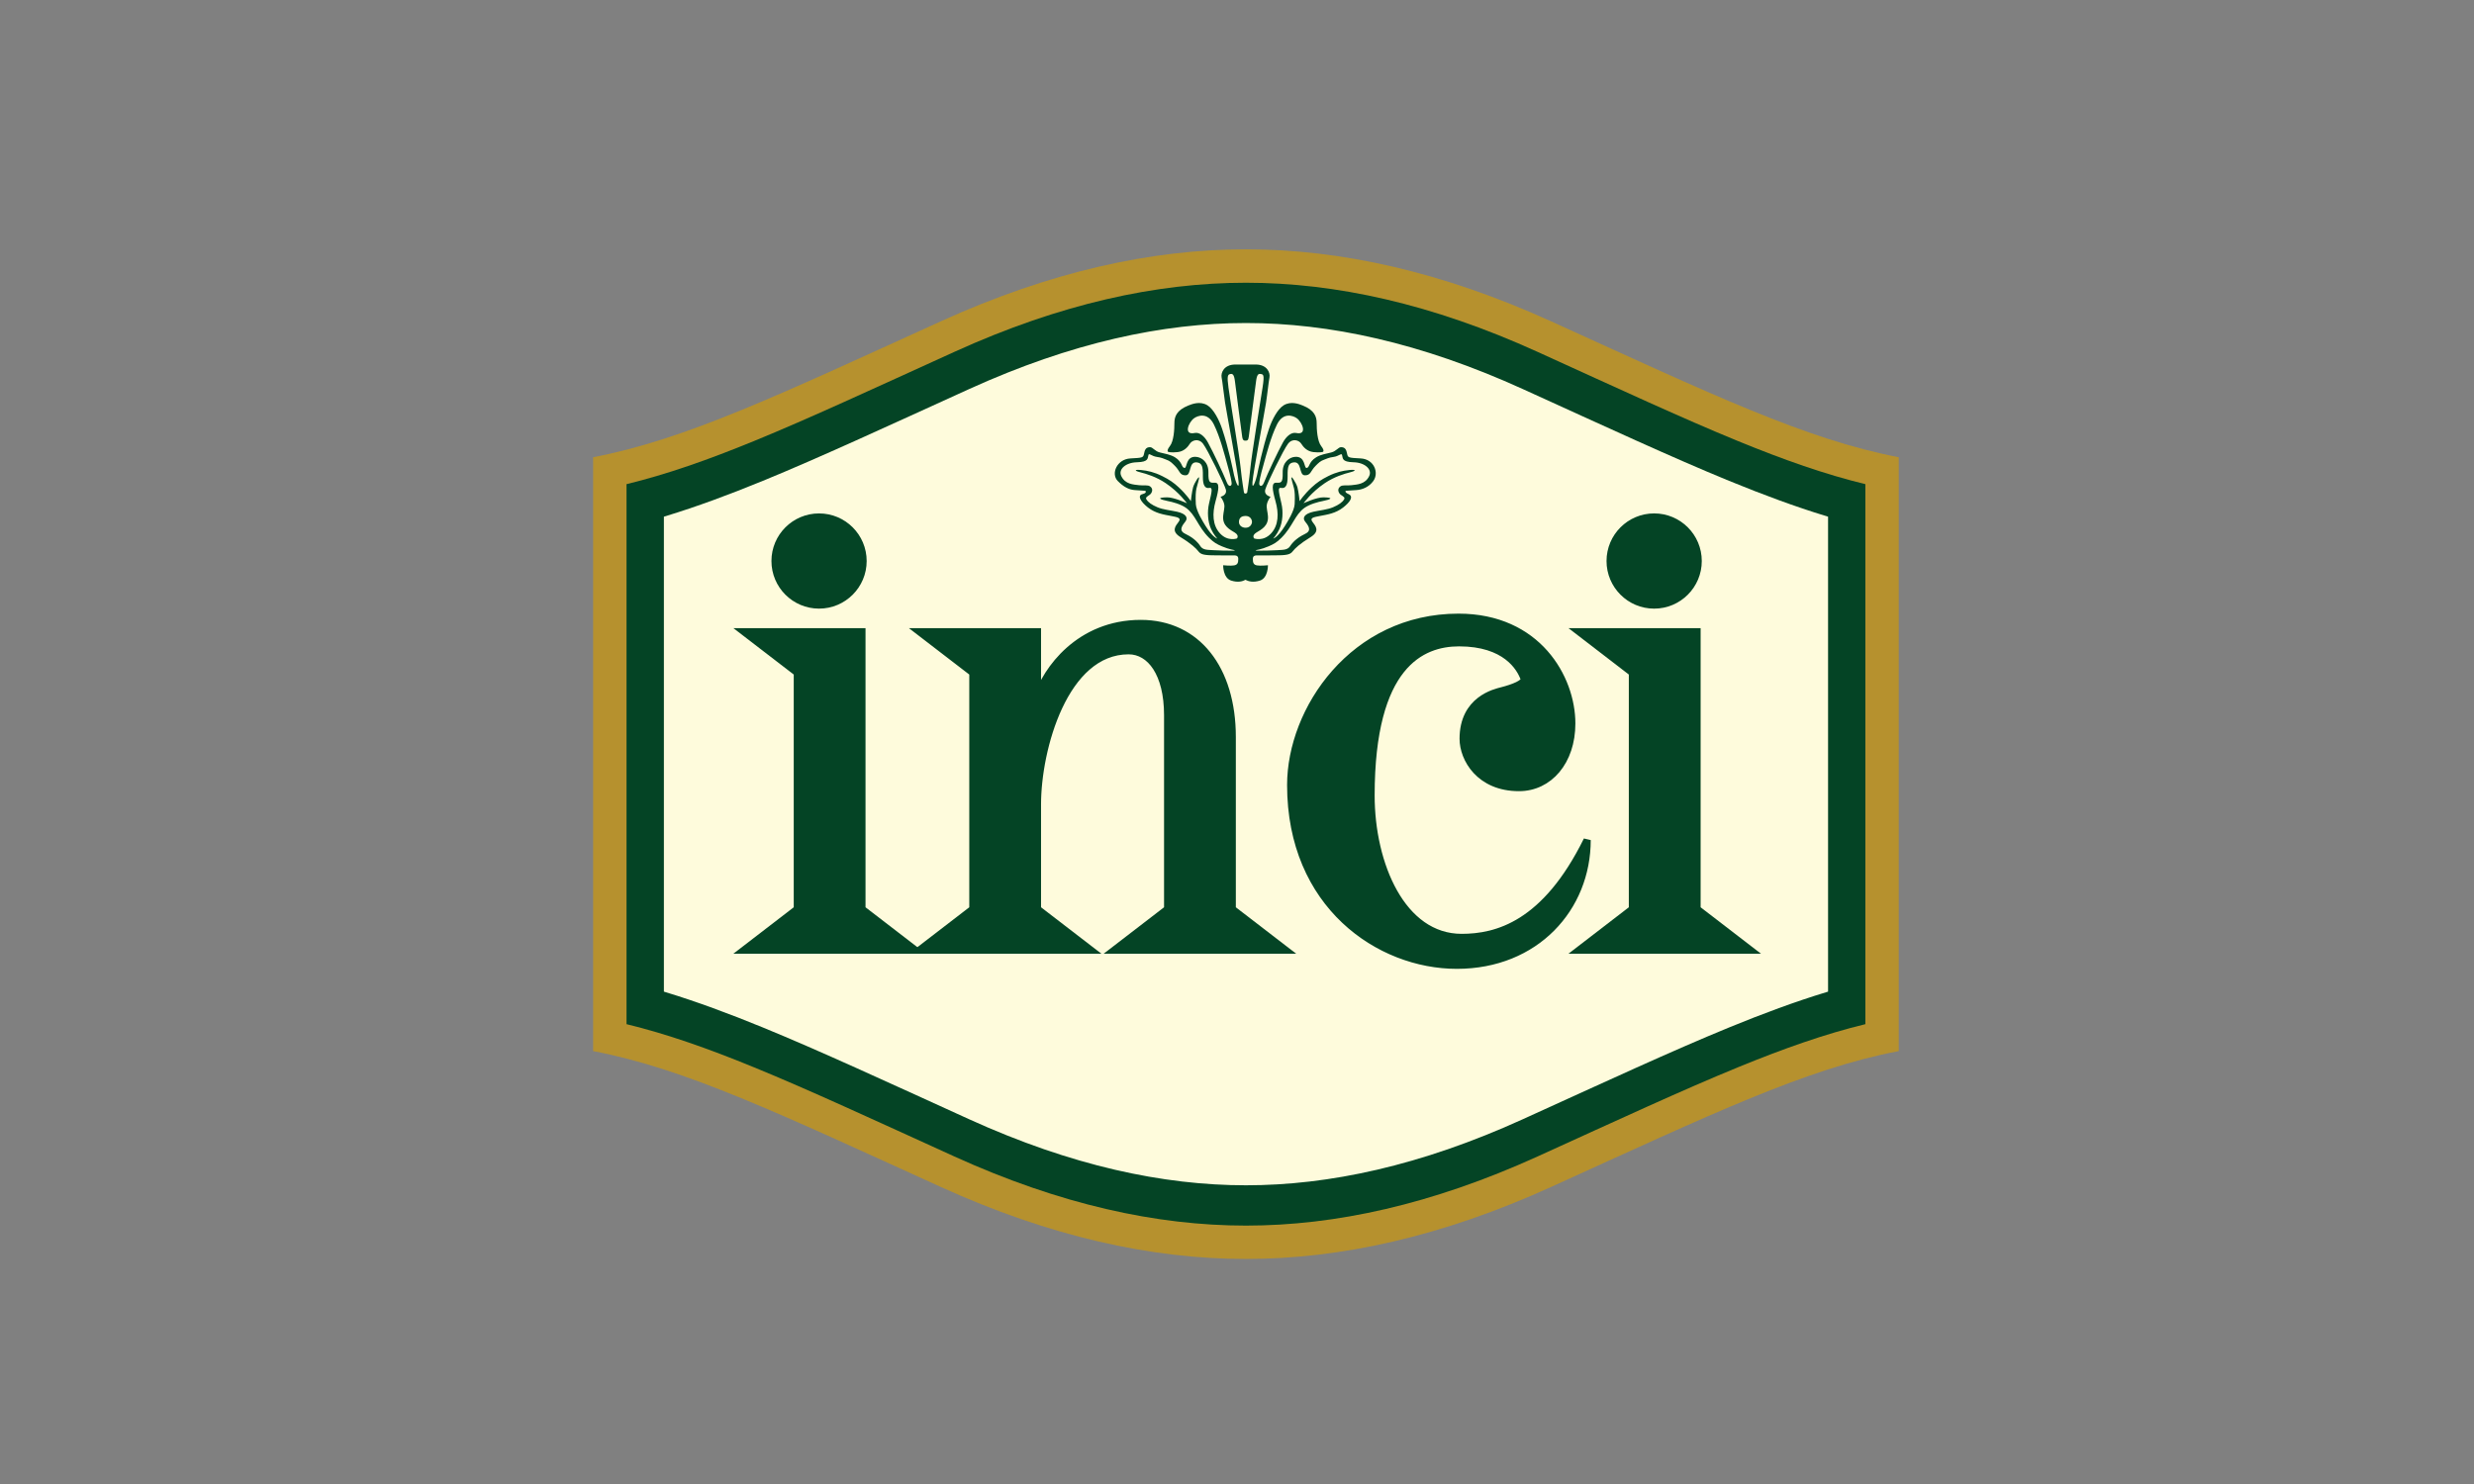
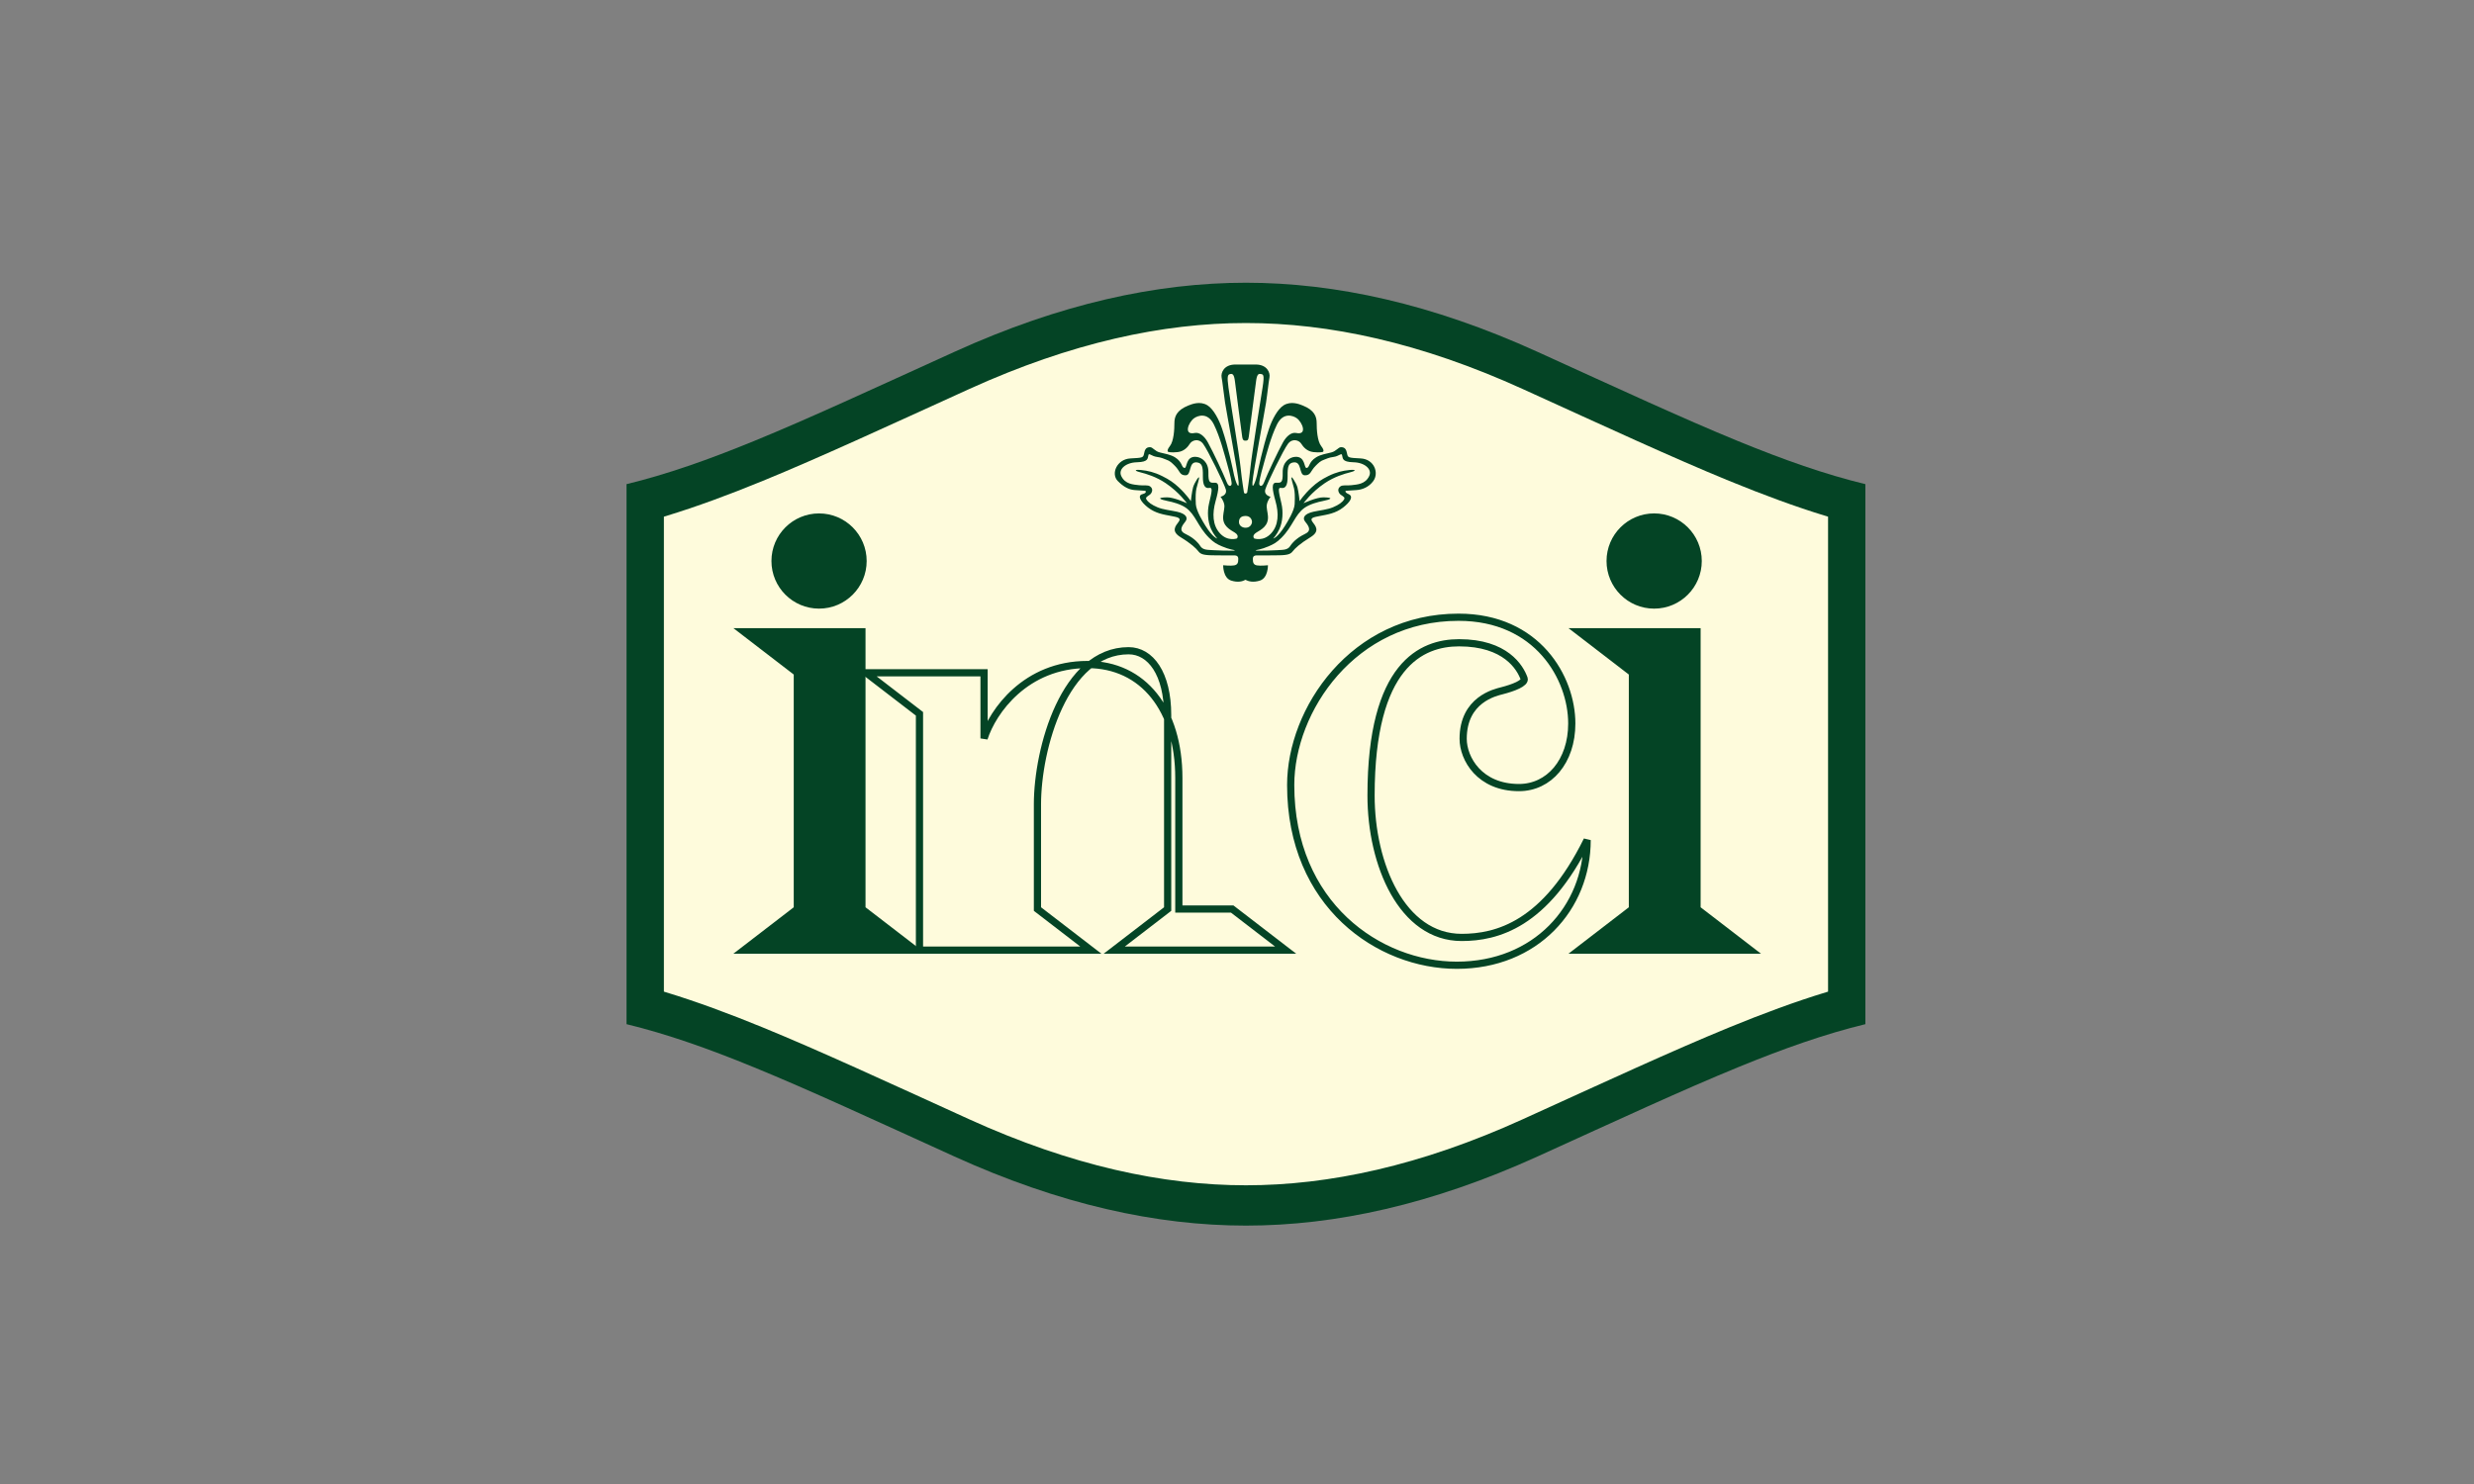
<svg xmlns="http://www.w3.org/2000/svg" version="1.1" id="Layer_1" x="0px" y="0px" width="400px" height="240px" viewBox="0 0 400 240" enable-background="new 0 0 400 240" xml:space="preserve">
  <rect x="0" y="0" width="400" height="240" fill="#808080" stroke="none" />
  <g>
-     <path fill-rule="evenodd" clip-rule="evenodd" fill="#B6912E" d="M95.897,73.944c14.994-2.854,30.15-10.129,56.17-21.958   c17.67-8.035,34.039-11.663,49.38-11.663c15.339,0,31.71,3.628,49.38,11.663c26.018,11.829,41.177,19.104,56.166,21.958v96.042   c-14.989,2.854-30.148,10.128-56.166,21.955c-17.67,8.036-34.041,11.665-49.38,11.665c-15.341,0-31.71-3.629-49.38-11.665   c-26.02-11.827-41.176-19.102-56.17-21.955V73.944z" />
    <path fill-rule="evenodd" clip-rule="evenodd" fill="#044425" d="M121.896,71.331c8.969-3.675,19.321-8.477,32.408-14.427   c17.073-7.764,32.679-11.179,47.144-11.179c14.458,0,30.068,3.415,47.144,11.179c13.085,5.95,23.439,10.752,32.406,14.427   c7.418,3.037,14.057,5.383,20.6,6.968v87.333c-6.543,1.59-13.182,3.931-20.6,6.973c-8.967,3.671-19.321,8.476-32.406,14.426   c-17.075,7.757-32.686,11.178-47.144,11.178c-14.465,0-30.07-3.421-47.144-11.178c-13.087-5.95-23.439-10.755-32.408-14.426   c-7.415-3.042-14.057-5.383-20.598-6.973V78.299C107.839,76.714,114.48,74.368,121.896,71.331" />
    <path fill-rule="evenodd" clip-rule="evenodd" fill="#FEFBDC" d="M156.892,63.363c16.475-7.49,31.194-10.637,44.559-10.637   s28.084,3.146,44.561,10.637c13.464,6.123,24.121,11.061,33.348,14.844c5.563,2.278,10.719,4.184,15.718,5.713v76.092   c-4.999,1.527-10.155,3.434-15.718,5.713c-9.227,3.78-19.884,8.72-33.348,14.842c-16.477,7.492-31.196,10.639-44.561,10.639   s-28.084-3.146-44.559-10.639c-13.464-6.122-24.123-11.062-33.35-14.842c-5.561-2.279-10.719-4.186-15.718-5.713V83.92   c4.999-1.529,10.157-3.435,15.718-5.713C132.769,74.424,143.428,69.486,156.892,63.363" />
    <path fill="none" stroke="#FEFBDC" stroke-width="0.97" stroke-miterlimit="3.864" d="M156.892,63.363   c16.475-7.49,31.194-10.637,44.559-10.637s28.084,3.146,44.561,10.637c13.464,6.123,24.121,11.061,33.348,14.844   c5.563,2.278,10.719,4.184,15.718,5.713v76.092c-4.999,1.527-10.155,3.434-15.718,5.713c-9.227,3.78-19.884,8.72-33.348,14.842   c-16.477,7.492-31.196,10.639-44.561,10.639s-28.084-3.146-44.559-10.639c-13.464-6.122-24.123-11.062-33.35-14.842   c-5.561-2.279-10.719-4.186-15.718-5.713V83.92c4.999-1.529,10.157-3.435,15.718-5.713   C132.769,74.424,143.428,69.486,156.892,63.363z" />
    <path fill-rule="evenodd" clip-rule="evenodd" fill="#044425" d="M125.31,90.731c0-3.931,3.187-7.118,7.117-7.118   s7.115,3.188,7.115,7.118c0,3.929-3.185,7.116-7.115,7.116S125.31,94.66,125.31,90.731" />
    <circle fill="none" stroke="#044425" stroke-width="1.164" stroke-miterlimit="3.864" cx="132.426" cy="90.731" r="7.116" />
-     <path fill-rule="evenodd" clip-rule="evenodd" fill="#044425" d="M256.61,135.861c0,10.971-8.309,20.244-21.071,20.244   c-12.536,0-26.858-9.73-26.858-29.149c0-12.168,10.102-27.134,27.135-27.134c12.769,0,18.312,9.824,18.312,17.18   c0,6.141-3.667,10.368-8.536,10.368c-6.379,0-9.026-4.686-9.026-7.89c0-6.35,5.201-7.493,6.271-7.77   c1.795-0.459,3.846-1.231,3.584-1.971c-0.644-1.791-2.985-5.787-10.512-5.787c-6.064,0-14.235,3.533-14.235,24.697   c0,11.158,5.004,22.956,14.646,22.956C242.01,151.606,249.864,149.545,256.61,135.861" />
    <path fill="none" stroke="#044425" stroke-width="1.164" stroke-miterlimit="3.864" d="M256.61,135.861   c0,10.971-8.309,20.244-21.071,20.244c-12.536,0-26.858-9.73-26.858-29.149c0-12.168,10.102-27.134,27.135-27.134   c12.769,0,18.312,9.824,18.312,17.18c0,6.141-3.667,10.368-8.536,10.368c-6.379,0-9.026-4.686-9.026-7.89   c0-6.35,5.201-7.493,6.271-7.77c1.795-0.459,3.846-1.231,3.584-1.971c-0.644-1.791-2.985-5.787-10.512-5.787   c-6.064,0-14.235,3.533-14.235,24.697c0,11.158,5.004,22.956,14.646,22.956C242.01,151.606,249.864,149.545,256.61,135.861z" />
-     <path fill-rule="evenodd" clip-rule="evenodd" fill="#044425" d="M199.229,147.017l8.63,6.639h-27.702l8.63-6.639v-31.359   c0-6.746-2.78-10.419-6.314-10.419c-10.382,0-14.737,15.84-14.737,24.838v16.94l8.631,6.639h-27.705l8.633-6.639v-38.214   l-8.633-6.637h19.074v10.615c1.381-4.369,6.724-11.95,16.709-11.95c9.047,0,14.785,7.303,14.785,18.364V147.017z" />
-     <path fill="none" stroke="#044425" stroke-width="1.164" stroke-miterlimit="3.864" d="M199.229,147.017l8.63,6.639h-27.702   l8.63-6.639v-31.359c0-6.746-2.78-10.419-6.314-10.419c-10.382,0-14.737,15.84-14.737,24.838v16.94l8.631,6.639h-27.705   l8.633-6.639v-38.214l-8.633-6.637h19.074v10.615c1.381-4.369,6.724-11.95,16.709-11.95c9.047,0,14.785,7.303,14.785,18.364   V147.017z" />
+     <path fill="none" stroke="#044425" stroke-width="1.164" stroke-miterlimit="3.864" d="M199.229,147.017l8.63,6.639h-27.702   l8.63-6.639v-31.359c0-6.746-2.78-10.419-6.314-10.419c-10.382,0-14.737,15.84-14.737,24.838v16.94l8.631,6.639h-27.705   v-38.214l-8.633-6.637h19.074v10.615c1.381-4.369,6.724-11.95,16.709-11.95c9.047,0,14.785,7.303,14.785,18.364   V147.017z" />
    <polygon fill-rule="evenodd" clip-rule="evenodd" fill="#044425" points="255.305,153.655 263.933,147.017 263.933,108.803    255.305,102.166 274.377,102.166 274.377,147.017 283.007,153.655  " />
    <polygon fill="none" stroke="#044425" stroke-width="1.164" stroke-miterlimit="3.864" points="255.305,153.655 263.933,147.017    263.933,108.803 255.305,102.166 274.377,102.166 274.377,147.017 283.007,153.655  " />
    <path fill-rule="evenodd" clip-rule="evenodd" fill="#044425" d="M260.328,90.731c0-3.931,3.185-7.118,7.115-7.118   s7.12,3.188,7.12,7.118c0,3.929-3.189,7.116-7.12,7.116S260.328,94.66,260.328,90.731" />
    <circle fill="none" stroke="#044425" stroke-width="1.164" stroke-miterlimit="3.864" cx="267.446" cy="90.731" r="7.118" />
    <polygon fill-rule="evenodd" clip-rule="evenodd" fill="#044425" points="120.285,153.655 128.915,147.017 128.915,108.803    120.285,102.166 139.357,102.166 139.357,147.017 147.987,153.655  " />
    <polygon fill="none" stroke="#044425" stroke-width="1.164" stroke-miterlimit="3.864" points="120.285,153.655 128.915,147.017    128.915,108.803 120.285,102.166 139.357,102.166 139.357,147.017 147.987,153.655  " />
    <path fill-rule="evenodd" clip-rule="evenodd" fill="#044425" d="M198.373,78.056c-0.667-1.651-2.161-4.819-3.082-6.508   c-0.512-0.943-1.325-1.692-2.134-1.523c-1.859,0.388-0.998-1.729-0.11-2.377c0.602-0.438,2.209-1.037,3.218,1.007   c1.008,2.049,1.679,4.744,2.108,6.25c0.681,2.408,0.696,2.762,0.759,3.219C199.191,78.576,198.712,78.9,198.373,78.056    M201.39,83.443c0.739,0,1.033,0.564,1.033,0.961c0,0.342-0.279,0.945-1.033,0.945c-0.613,0-1.07-0.396-1.07-0.919   C200.319,83.906,200.564,83.443,201.39,83.443 M201.378,71.259c-0.162,0.009-0.435,0.045-0.531-0.575   c-0.12-0.773-1.019-7.715-1.179-9.014c-0.137-1.093-0.369-1.245-0.724-1.188c-0.454,0.076-0.581,0.32-0.319,2.228   c0.339,2.512,1.734,10.724,1.962,12.95c0.225,2.226,0.506,3.697,0.536,3.984c0.015,0.126,0.149,0.17,0.225,0.189   c0.117-0.008,0.29-0.081,0.305-0.214c0.03-0.289,0.289-1.734,0.512-3.96c0.227-2.227,1.564-10.446,1.962-12.95   c0.356-2.24,0.104-2.151-0.322-2.228c-0.354-0.062-0.587,0.095-0.724,1.188c-0.16,1.299-1.081,8.225-1.181,9.001   c-0.067,0.557-0.277,0.597-0.479,0.588H201.378z M204.354,78.056c0.667-1.651,2.162-4.819,3.078-6.508   c0.517-0.943,1.33-1.692,2.139-1.523c1.859,0.388,0.998-1.729,0.109-2.377c-0.604-0.438-2.211-1.037-3.217,1.007   c-1.008,2.049-1.682,4.744-2.109,6.25c-0.681,2.408-0.695,2.762-0.756,3.219C203.536,78.576,204.016,78.9,204.354,78.056    M202.997,88.982c0,0,0.07,0.082,0.359,0.078c0.898-0.005,2.408-0.019,3.078-0.078c0.86-0.078,1.771,0.056,2.218-0.749   c0.125-0.22,0.646-0.804,1.004-1.059c0.142-0.104,0.374-0.341,1.439-0.88c1.11-0.562,0.313-1.421-0.112-1.988   c-0.419-0.568-0.095-1.221,1.391-1.551c1.043-0.229,2.251-0.336,3.162-0.721c0.913-0.386,1.494-0.8,1.774-1.266   c0.177-0.299-0.045-0.422-0.529-0.752c-0.305-0.203-0.688-0.896-0.08-1.342c0.404-0.297,0.969-0.104,1.8-0.206   c0.9-0.113,2.256-0.132,2.882-1.5c0.502-1.083-0.743-2.167-2.532-2.207c-1.982-0.049-1.707-0.684-1.875-1.202   c-0.104-0.324-0.526,0.236-1.385,0.341c-0.734,0.085-1.19,0.337-1.418,0.409c-0.709,0.238-0.966,0.537-1.478,1.042   c-0.823,0.82-0.741,1.541-1.736,1.518c-1.004-0.026-0.39-2.317-1.864-2.08c-0.759,0.125-0.938,0.647-0.911,2.209   c0.024,1.556-0.369,2.038-1.056,1.91c-0.529-0.1-0.441,0.438,0.057,2.532c0.311,1.295,0.21,2.959-0.334,4.13   c-0.441,0.956-0.998,1.523-0.998,1.523s0.693-0.1,1.906-2.049c0.449-0.718,1.508-2.458,1.563-3.501   c0.138-2.66-0.222-2.713-0.512-4.123c-0.159-0.783,0.757,0.678,0.959,1.38c0.194,0.712,0.359,2.246,0.359,2.246   s0.719-1.093,1.967-2.242c0.813-0.75,1.529-1.247,2.66-1.807c1.303-0.647,2.36-0.879,3.411-0.982   c1.096-0.107,1.163,0.111,0.138,0.367c-0.966,0.242-2.591,0.729-4.101,1.751c-2.201,1.488-3.441,3.253-3.441,3.253   s2.104-0.976,3.227-0.955c1.814,0.032,1.091,0.36-0.064,0.587c-0.834,0.162-2.149,0.502-3.018,1.119   c-1.55,1.107-1.904,3.018-3.714,4.829c-0.783,0.788-1.282,1.041-2.091,1.39C203.943,88.857,202.997,88.982,202.997,88.982    M201.028,58.951h-1.285c-1.861,0-2.381,1.334-2.229,2.104c0.154,0.77,0.309,2.447,0.551,4.039   c0.242,1.594,2.107,11.406,2.199,12.885s-0.549-0.229-0.733-1.108c-0.183-0.884-0.892-4.384-1.925-7.48   c-0.502-1.509-1.404-3.235-2.383-3.84c-1.193-0.732-2.498-0.206-3.085,0.028c-1.922,0.768-2.259,1.821-2.259,2.843   c0,1.026-0.092,2.902-0.733,3.727s-0.245,0.937-0.245,0.937s0.46,0.145,1.498,0.03c1.038-0.111,1.649-0.823,1.986-1.364   c0.334-0.541,1.405-0.94,2.137,0.027c0.733,0.967,3.389,6.399,3.666,7.366c0.274,0.969-0.856,1.195-0.856,1.195   s0.481,0.539,0.614,1.284c0.082,0.471-0.14,1.217-0.185,1.845c-0.125,1.622,1.128,2.19,1.894,2.671   c0.762,0.486,0.335,0.94,0.335,0.94s-1.465,0.54-2.718-0.795c-1.253-1.338-1.283-3.271-0.734-5.235   c0.55-1.963,0.672-3.014-0.122-2.983c-0.794,0.026-1.067,0.05-1.038-1.651c0.03-1.707-1.104-2.459-1.984-2.531   c-1.714-0.14-1.435,1.807-1.866,1.792c-0.549-0.021-0.274-0.938-1.585-1.737c-0.688-0.415-1.59-0.567-2.413-0.766   c-0.826-0.2-1.131-0.854-1.59-0.854c-0.701,0-0.854,0.454-0.976,1.082c-0.123,0.623-0.247,0.635-2.201,0.738   c-2.169,0.115-3.192,2.465-2.047,3.643c0.918,0.936,1.802,1.42,2.78,1.478c0.976,0.056,1.683,0.113,1.683,0.113   s0.352,0.337-0.46,0.54c-0.918,0.228-0.227,1.297,0.886,2.162c1.216,0.947,2.536,1.139,3.727,1.366   c1.108,0.209,1.709,0.311,1.221,0.966c-0.487,0.654-1.268,1.498,0.337,2.476c1.739,1.057,2.505,1.816,2.84,2.246   c0.334,0.428,0.671,0.647,2.229,0.674c1.558,0.028,3.154,0.023,3.429,0.023c0.275,0,0.819-0.071,0.819,0.556   c0,0.622-0.107,0.944-0.659,1.052c-0.549,0.106-1.784-0.022-1.784-0.022s-0.043,2.043,1.282,2.476   c1.131,0.366,1.902,0.114,2.318-0.121c0.462,0.239,1.233,0.483,2.356,0.121c1.323-0.433,1.282-2.476,1.282-2.476   s-1.234,0.129-1.784,0.022c-0.549-0.107-0.656-0.43-0.656-1.052c0-0.627,0.542-0.556,0.816-0.556s1.869,0.005,3.424-0.023   c1.56-0.026,1.895-0.246,2.231-0.674c0.339-0.43,1.103-1.189,2.842-2.246c1.605-0.978,0.824-1.821,0.335-2.476   c-0.486-0.655,0.114-0.757,1.221-0.966c1.192-0.228,2.511-0.419,3.729-1.366c1.112-0.865,1.739-1.779,0.886-2.162   c-0.733-0.33-0.457-0.54-0.457-0.54s0.701-0.058,1.678-0.113c0.976-0.058,2.063-0.479,2.779-1.478   c0.946-1.326,0.123-3.527-2.043-3.643c-1.957-0.104-2.079-0.115-2.199-0.738c-0.125-0.628-0.277-1.082-0.979-1.082   c-0.461,0-0.766,0.653-1.59,0.854c-0.826,0.198-1.725,0.351-2.41,0.766c-1.315,0.799-1.041,1.717-1.59,1.737   c-0.427,0.015-0.152-1.932-1.862-1.792c-0.883,0.072-2.017,0.824-1.986,2.531c0.03,1.701-0.245,1.678-1.04,1.651   c-0.794-0.03-0.672,1.021-0.123,2.983c0.552,1.965,0.521,3.897-0.73,5.235c-1.254,1.335-2.721,0.795-2.721,0.795   s-0.425-0.454,0.339-0.94c0.764-0.48,2.015-1.049,1.892-2.671c-0.047-0.628-0.27-1.374-0.185-1.845   c0.13-0.745,0.612-1.284,0.612-1.284s-1.129-0.227-0.854-1.195c0.273-0.967,2.932-6.399,3.663-7.366   c0.733-0.968,1.805-0.568,2.142-0.027c0.334,0.541,0.943,1.253,1.986,1.364c1.035,0.114,1.495-0.03,1.495-0.03   s0.396-0.112-0.245-0.937c-0.641-0.824-0.736-2.7-0.736-3.727c0-1.021-0.332-2.075-2.258-2.843   c-0.584-0.234-1.89-0.761-3.085-0.028c-0.976,0.604-1.882,2.331-2.384,3.84c-1.03,3.097-1.739,6.597-1.922,7.48   c-0.187,0.88-0.823,2.587-0.735,1.108c0.092-1.479,1.956-11.291,2.201-12.885c0.244-1.592,0.396-3.27,0.549-4.039   s-0.367-2.104-2.231-2.104h-1.28H201.028z M199.668,88.982c0,0-0.069,0.082-0.361,0.078c-0.896-0.005-2.406-0.019-3.077-0.078   c-0.859-0.078-1.765,0.056-2.219-0.749c-0.123-0.22-0.646-0.804-0.998-1.059c-0.143-0.104-0.377-0.341-1.443-0.88   c-1.11-0.562-0.309-1.421,0.11-1.988c0.424-0.568,0.097-1.221-1.386-1.551c-1.043-0.229-2.256-0.336-3.162-0.721   c-0.913-0.386-1.497-0.8-1.776-1.266c-0.175-0.299,0.045-0.422,0.529-0.752c0.304-0.203,0.69-0.896,0.082-1.342   c-0.407-0.297-0.968-0.104-1.802-0.206c-0.903-0.113-2.256-0.132-2.885-1.5c-0.5-1.083,0.748-2.167,2.533-2.207   c1.983-0.049,1.709-0.684,1.876-1.202c0.105-0.324,0.529,0.236,1.388,0.341c0.729,0.085,1.193,0.337,1.415,0.409   c0.712,0.238,0.966,0.537,1.478,1.042c0.824,0.82,0.739,1.541,1.74,1.518c0.998-0.026,0.389-2.317,1.861-2.08   c0.764,0.125,0.938,0.647,0.911,2.209c-0.025,1.556,0.369,2.038,1.056,1.91c0.531-0.1,0.441,0.438-0.061,2.532   c-0.307,1.295-0.209,2.959,0.335,4.13c0.446,0.956,1.001,1.523,1.001,1.523s-0.694-0.1-1.907-2.049   c-0.449-0.718-1.507-2.458-1.563-3.501c-0.137-2.66,0.225-2.713,0.512-4.123c0.162-0.783-0.759,0.678-0.953,1.38   c-0.2,0.712-0.367,2.246-0.367,2.246s-0.719-1.093-1.964-2.242c-0.811-0.75-1.529-1.247-2.663-1.807   c-1.303-0.647-2.358-0.879-3.411-0.982c-1.091-0.107-1.158,0.111-0.135,0.367c0.968,0.242,2.59,0.729,4.1,1.751   c2.199,1.488,3.442,3.253,3.442,3.253s-2.104-0.976-3.228-0.955c-1.814,0.032-1.09,0.36,0.065,0.587   c0.833,0.162,2.148,0.502,3.017,1.119c1.551,1.107,1.902,3.018,3.714,4.829c0.786,0.788,1.28,1.041,2.092,1.39   C198.723,88.857,199.668,88.982,199.668,88.982" />
  </g>
</svg>